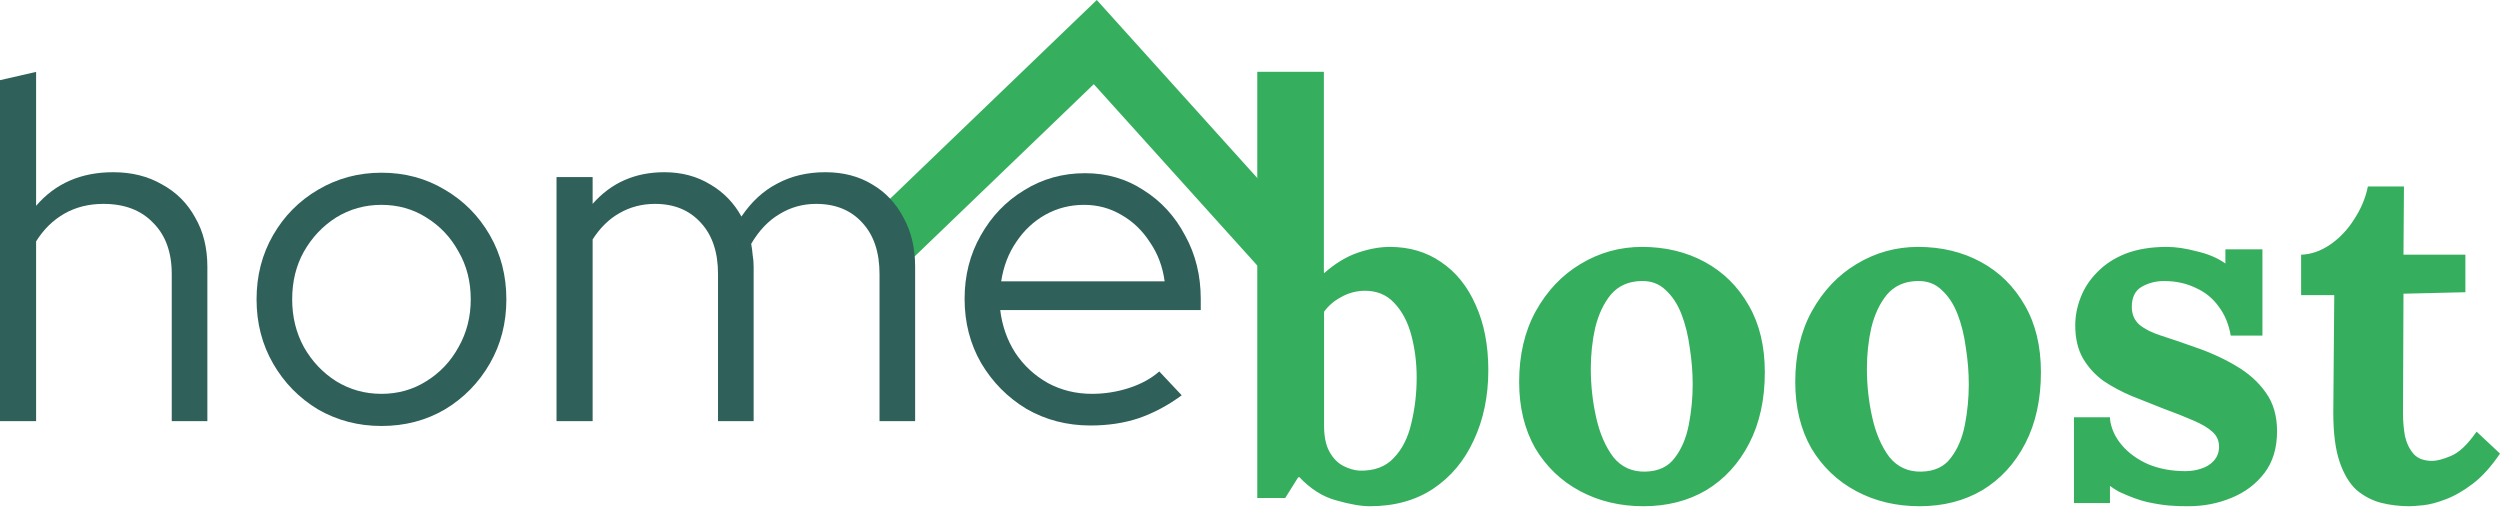
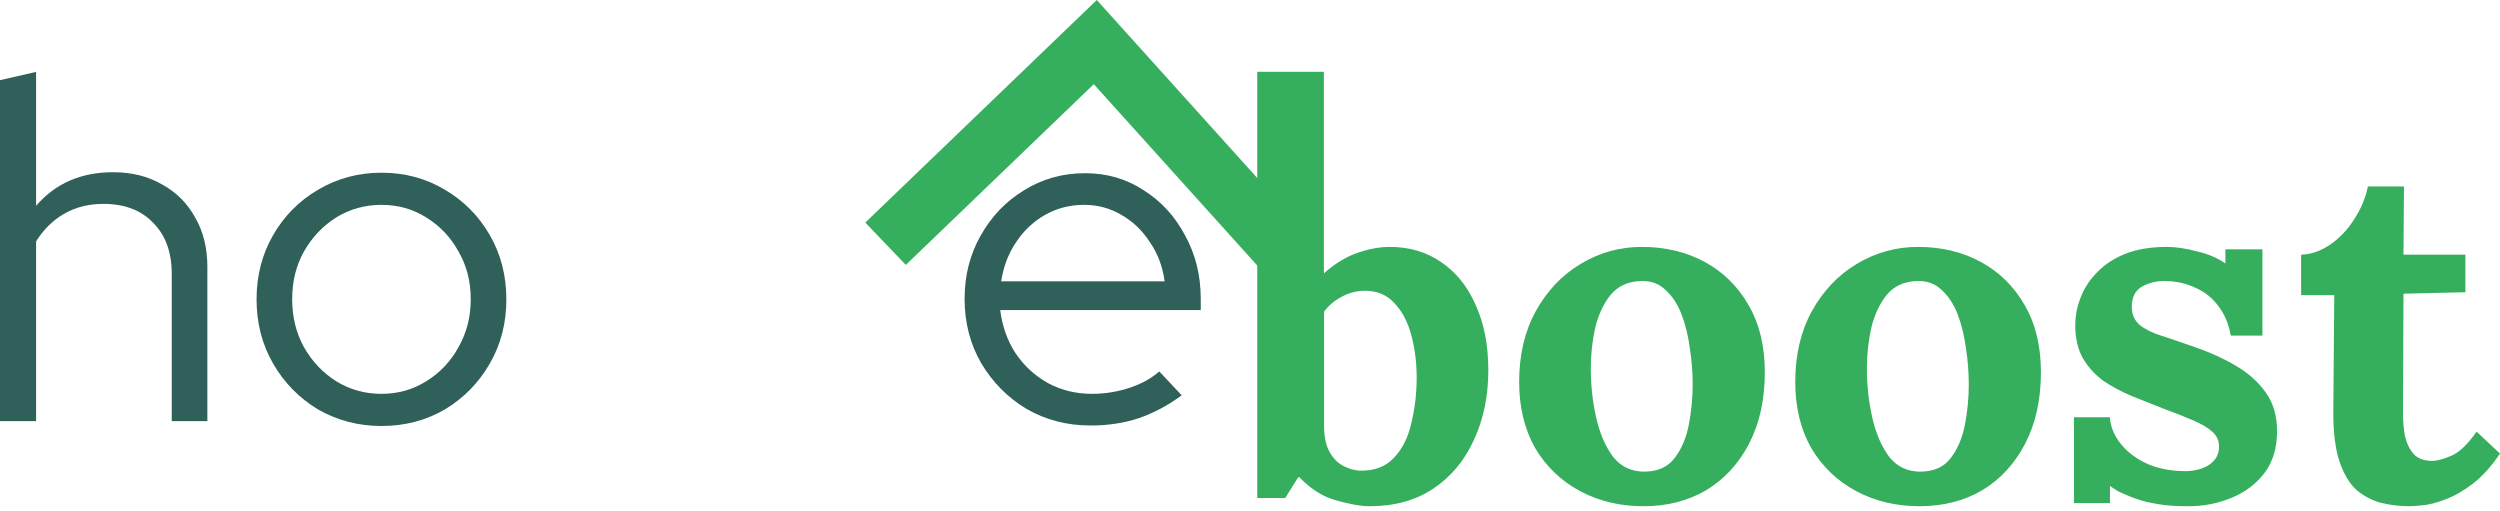
<svg xmlns="http://www.w3.org/2000/svg" width="939" height="192" viewBox="0 0 939 192" fill="none">
  <path fill-rule="evenodd" clip-rule="evenodd" d="M411.952 0L496 93.227L479.685 108L410.825 31.621L340.222 99.502L325 83.6L411.952 0Z" fill="#35AF5E" />
  <path d="M0 158.171V30.11L13.561 27V77.309C20.769 68.894 30.421 64.686 42.516 64.686C49.48 64.686 55.589 66.211 60.842 69.26C66.218 72.187 70.371 76.334 73.303 81.7C76.358 86.945 77.885 93.104 77.885 100.177V158.171H64.507V102.922C64.507 94.75 62.186 88.347 57.543 83.713C53.023 78.956 46.792 76.578 38.851 76.578C33.353 76.578 28.466 77.797 24.19 80.237C19.914 82.676 16.371 86.152 13.561 90.664V158.171H0Z" fill="#2F605A" />
  <path d="M143.277 160C134.603 160 126.661 157.927 119.453 153.78C112.367 149.511 106.747 143.779 102.593 136.583C98.44 129.387 96.363 121.338 96.363 112.435C96.363 103.531 98.44 95.482 102.593 88.286C106.747 81.09 112.367 75.419 119.453 71.272C126.661 67.004 134.603 64.869 143.277 64.869C152.073 64.869 160.015 67.004 167.101 71.272C174.187 75.419 179.807 81.09 183.96 88.286C188.114 95.482 190.191 103.531 190.191 112.435C190.191 121.338 188.114 129.387 183.96 136.583C179.807 143.779 174.187 149.511 167.101 153.78C160.015 157.927 152.073 160 143.277 160ZM143.277 147.926C149.508 147.926 155.128 146.34 160.137 143.169C165.268 139.998 169.3 135.729 172.232 130.363C175.286 124.997 176.813 119.021 176.813 112.435C176.813 105.727 175.286 99.751 172.232 94.506C169.3 89.14 165.268 84.871 160.137 81.7C155.128 78.529 149.508 76.944 143.277 76.944C137.046 76.944 131.365 78.529 126.234 81.7C121.225 84.871 117.193 89.14 114.139 94.506C111.207 99.751 109.741 105.727 109.741 112.435C109.741 119.021 111.207 124.997 114.139 130.363C117.193 135.729 121.225 139.998 126.234 143.169C131.365 146.34 137.046 147.926 143.277 147.926Z" fill="#2F605A" />
-   <path d="M209.03 158.171V66.516H222.591V76.578C229.555 68.65 238.534 64.686 249.53 64.686C256.005 64.686 261.747 66.211 266.756 69.26C271.765 72.187 275.675 76.212 278.485 81.334C282.272 75.724 286.792 71.577 292.046 68.894C297.299 66.089 303.286 64.686 310.005 64.686C316.725 64.686 322.589 66.211 327.598 69.26C332.607 72.187 336.517 76.334 339.327 81.7C342.259 86.945 343.725 93.104 343.725 100.177V158.171H330.347V102.922C330.347 94.75 328.209 88.347 323.933 83.713C319.657 78.956 313.854 76.578 306.523 76.578C301.514 76.578 296.933 77.858 292.779 80.419C288.625 82.859 285.082 86.579 282.15 91.579C282.394 92.921 282.577 94.323 282.7 95.787C282.944 97.128 283.066 98.592 283.066 100.177V158.171H269.688V102.922C269.688 94.75 267.55 88.347 263.274 83.713C258.998 78.956 253.256 76.578 246.048 76.578C241.161 76.578 236.702 77.736 232.67 80.054C228.76 82.249 225.401 85.542 222.591 89.933V158.171H209.03Z" fill="#2F605A" />
  <path d="M409.583 159.817C400.787 159.817 392.785 157.744 385.577 153.597C378.491 149.328 372.81 143.596 368.533 136.4C364.38 129.204 362.303 121.155 362.303 112.252C362.303 103.47 364.319 95.543 368.35 88.469C372.382 81.273 377.819 75.602 384.66 71.455C391.502 67.187 399.138 65.052 407.568 65.052C415.753 65.052 423.084 67.187 429.559 71.455C436.156 75.602 441.348 81.273 445.136 88.469C449.045 95.543 451 103.47 451 112.252V116.459H375.681C376.414 122.436 378.307 127.802 381.362 132.558C384.538 137.315 388.631 141.096 393.64 143.901C398.649 146.584 404.147 147.926 410.133 147.926C414.898 147.926 419.541 147.194 424.061 145.73C428.581 144.267 432.369 142.193 435.423 139.51L443.853 148.475C438.722 152.255 433.346 155.121 427.726 157.073C422.228 158.902 416.181 159.817 409.583 159.817ZM376.047 105.666H437.439C436.706 100.177 434.873 95.299 431.941 91.03C429.131 86.64 425.588 83.225 421.312 80.785C417.036 78.224 412.332 76.944 407.201 76.944C401.948 76.944 397.122 78.163 392.724 80.603C388.325 83.042 384.66 86.457 381.728 90.847C378.796 95.116 376.902 100.055 376.047 105.666Z" fill="#2F605A" />
  <path fill-rule="evenodd" clip-rule="evenodd" d="M472.234 27.466V187.045H482.739L487.532 179.376L487.974 179.154C492.246 183.67 496.884 186.6 501.889 187.942C507.015 189.407 511.226 190.139 514.522 190.139C523.799 190.139 531.733 187.942 538.324 183.548C544.915 179.154 549.981 173.112 553.52 165.422C557.182 157.61 559.013 148.822 559.013 139.057C559.013 129.659 557.426 121.481 554.253 114.523C551.201 107.566 546.868 102.195 541.253 98.411C535.761 94.627 529.352 92.735 522.029 92.735C518.245 92.735 514.217 93.468 509.945 94.932C505.673 96.397 501.462 98.96 497.312 102.622L497.247 102.084V26.966H472.234V27.466ZM499.326 169.633C497.983 167.192 497.312 163.896 497.312 159.746V117.086C499.02 114.767 501.156 112.936 503.72 111.594C506.283 110.129 509.09 109.336 512.142 109.213C516.902 109.091 520.747 110.617 523.677 113.791C526.606 116.842 528.742 120.87 530.085 125.875C531.427 130.879 532.099 136.189 532.099 141.804C532.099 147.785 531.427 153.521 530.085 159.014C528.864 164.385 526.667 168.718 523.494 172.013C520.442 175.309 516.17 176.896 510.677 176.774C508.602 176.652 506.527 176.041 504.452 174.943C502.377 173.844 500.668 172.075 499.326 169.633ZM593.478 184.464C600.558 188.248 608.492 190.139 617.28 190.139C626.191 190.139 634.063 188.125 640.899 184.097C647.734 179.947 653.105 174.089 657.011 166.521C660.917 158.953 662.87 150.043 662.87 139.79C662.87 130.025 660.856 121.664 656.828 114.706C652.8 107.627 647.307 102.195 640.35 98.411C633.392 94.627 625.519 92.735 616.731 92.735C608.431 92.735 600.741 94.871 593.661 99.144C586.704 103.294 581.089 109.213 576.817 116.903C572.667 124.471 570.592 133.32 570.592 143.451C570.592 152.972 572.606 161.272 576.634 168.352C580.784 175.309 586.399 180.68 593.478 184.464ZM628.998 172.013C626.557 175.309 622.895 177.018 618.012 177.14C613.008 177.262 608.98 175.431 605.929 171.647C602.999 167.741 600.863 162.798 599.52 156.817C598.178 150.836 597.506 144.733 597.506 138.508C597.506 133.137 598.056 128.011 599.154 123.128C600.375 118.124 602.328 113.974 605.013 110.678C607.82 107.383 611.604 105.674 616.365 105.552C620.026 105.43 623.078 106.528 625.519 108.847C628.082 111.166 630.096 114.218 631.561 118.002C633.026 121.786 634.063 125.997 634.674 130.635C635.406 135.273 635.772 139.851 635.772 144.367C635.772 149.493 635.284 154.559 634.308 159.563C633.331 164.568 631.561 168.718 628.998 172.013ZM720.984 190.139C712.195 190.139 704.261 188.248 697.182 184.464C690.102 180.68 684.488 175.309 680.338 168.352C676.31 161.272 674.296 152.972 674.296 143.451C674.296 133.32 676.371 124.471 680.521 116.903C684.793 109.213 690.408 103.294 697.365 99.144C704.445 94.871 712.134 92.735 720.434 92.735C729.223 92.735 737.096 94.627 744.053 98.411C751.01 102.195 756.503 107.627 760.531 114.706C764.559 121.664 766.573 130.025 766.573 139.79C766.573 150.043 764.62 158.953 760.714 166.521C756.808 174.089 751.438 179.947 744.602 184.097C737.767 188.125 729.894 190.139 720.984 190.139ZM721.716 177.14C726.598 177.018 730.26 175.309 732.701 172.013C735.265 168.718 737.035 164.568 738.011 159.563C738.988 154.559 739.476 149.493 739.476 144.367C739.476 139.851 739.11 135.273 738.377 130.635C737.767 125.997 736.729 121.786 735.265 118.002C733.8 114.218 731.786 111.166 729.223 108.847C726.782 106.528 723.73 105.43 720.068 105.552C715.308 105.674 711.524 107.383 708.717 110.678C706.031 113.974 704.078 118.124 702.858 123.128C701.759 128.011 701.21 133.137 701.21 138.508C701.21 144.733 701.881 150.836 703.224 156.817C704.567 162.798 706.703 167.741 709.632 171.647C712.684 175.431 716.712 177.262 721.716 177.14ZM806.4 188.546C812.903 189.963 816.692 190.139 821.941 190.139C827.678 190.139 833.048 189.102 838.053 187.027C843.179 184.952 847.329 181.839 850.503 177.689C853.677 173.539 855.263 168.291 855.263 161.944C855.263 156.207 853.86 151.385 851.052 147.479C848.245 143.451 844.4 140.034 839.518 137.226C834.757 134.419 829.264 131.978 823.039 129.903C818.889 128.438 815.105 127.156 811.688 126.058C808.27 124.959 805.585 123.617 803.632 122.03C801.679 120.321 800.702 118.063 800.702 115.255C800.702 111.716 801.923 109.213 804.364 107.749C806.927 106.284 809.735 105.552 812.786 105.552C817.18 105.552 821.147 106.406 824.687 108.115C828.227 109.702 831.095 112.021 833.292 115.072C835.612 118.124 837.137 121.786 837.87 126.058H849.771V93.651H835.856V98.96C832.926 96.885 829.325 95.36 825.053 94.383C820.903 93.285 817.181 92.735 813.885 92.735C807.904 92.735 802.716 93.59 798.322 95.299C794.05 97.007 790.51 99.327 787.703 102.256C784.896 105.063 782.821 108.237 781.478 111.777C780.135 115.194 779.464 118.673 779.464 122.213C779.464 127.095 780.44 131.245 782.393 134.663C784.346 137.959 786.91 140.766 790.083 143.085C793.379 145.282 796.918 147.174 800.702 148.761C804.608 150.348 808.453 151.874 812.237 153.338C816.875 155.047 820.72 156.573 823.772 157.916C826.945 159.258 829.326 160.662 830.912 162.127C832.621 163.591 833.476 165.483 833.476 167.802C833.476 169.877 832.804 171.647 831.462 173.112C830.241 174.455 828.654 175.431 826.701 176.041C824.87 176.652 822.917 176.957 820.842 176.957C815.716 176.957 811.077 176.103 806.927 174.394C802.777 172.563 799.421 170.122 796.857 167.07C794.383 164.124 792.932 160.894 792.505 157.38V156.713H778.985V188.954H792.505V182.529C794.478 183.929 795.938 184.709 795.938 184.709C799.897 186.545 803.737 187.965 806.4 188.546ZM904.945 190.139C901.283 190.139 897.744 189.712 894.326 188.858C891.03 188.003 887.979 186.417 885.171 184.097C882.486 181.656 880.35 178.116 878.763 173.478C877.176 168.84 876.383 162.676 876.383 154.986L876.749 110.861H864.299V95.665C868.083 95.543 871.745 94.261 875.284 91.82C878.824 89.379 881.815 86.205 884.256 82.299C886.819 78.393 888.528 74.304 889.382 70.032H902.931L902.748 95.665H926.001V109.763L902.748 110.312L902.565 155.352C902.565 158.16 902.809 160.967 903.297 163.774C903.908 166.46 905.006 168.718 906.593 170.549C908.18 172.258 910.499 173.112 913.55 173.112C915.259 173.112 917.578 172.502 920.508 171.281C923.559 170.061 926.794 167.009 930.212 162.127L939 170.366C935.704 175.248 932.287 179.032 928.747 181.717C925.207 184.403 921.789 186.356 918.494 187.576C915.32 188.797 912.513 189.529 910.072 189.773C907.63 190.017 905.922 190.139 904.945 190.139Z" fill="#35AF5E" />
</svg>